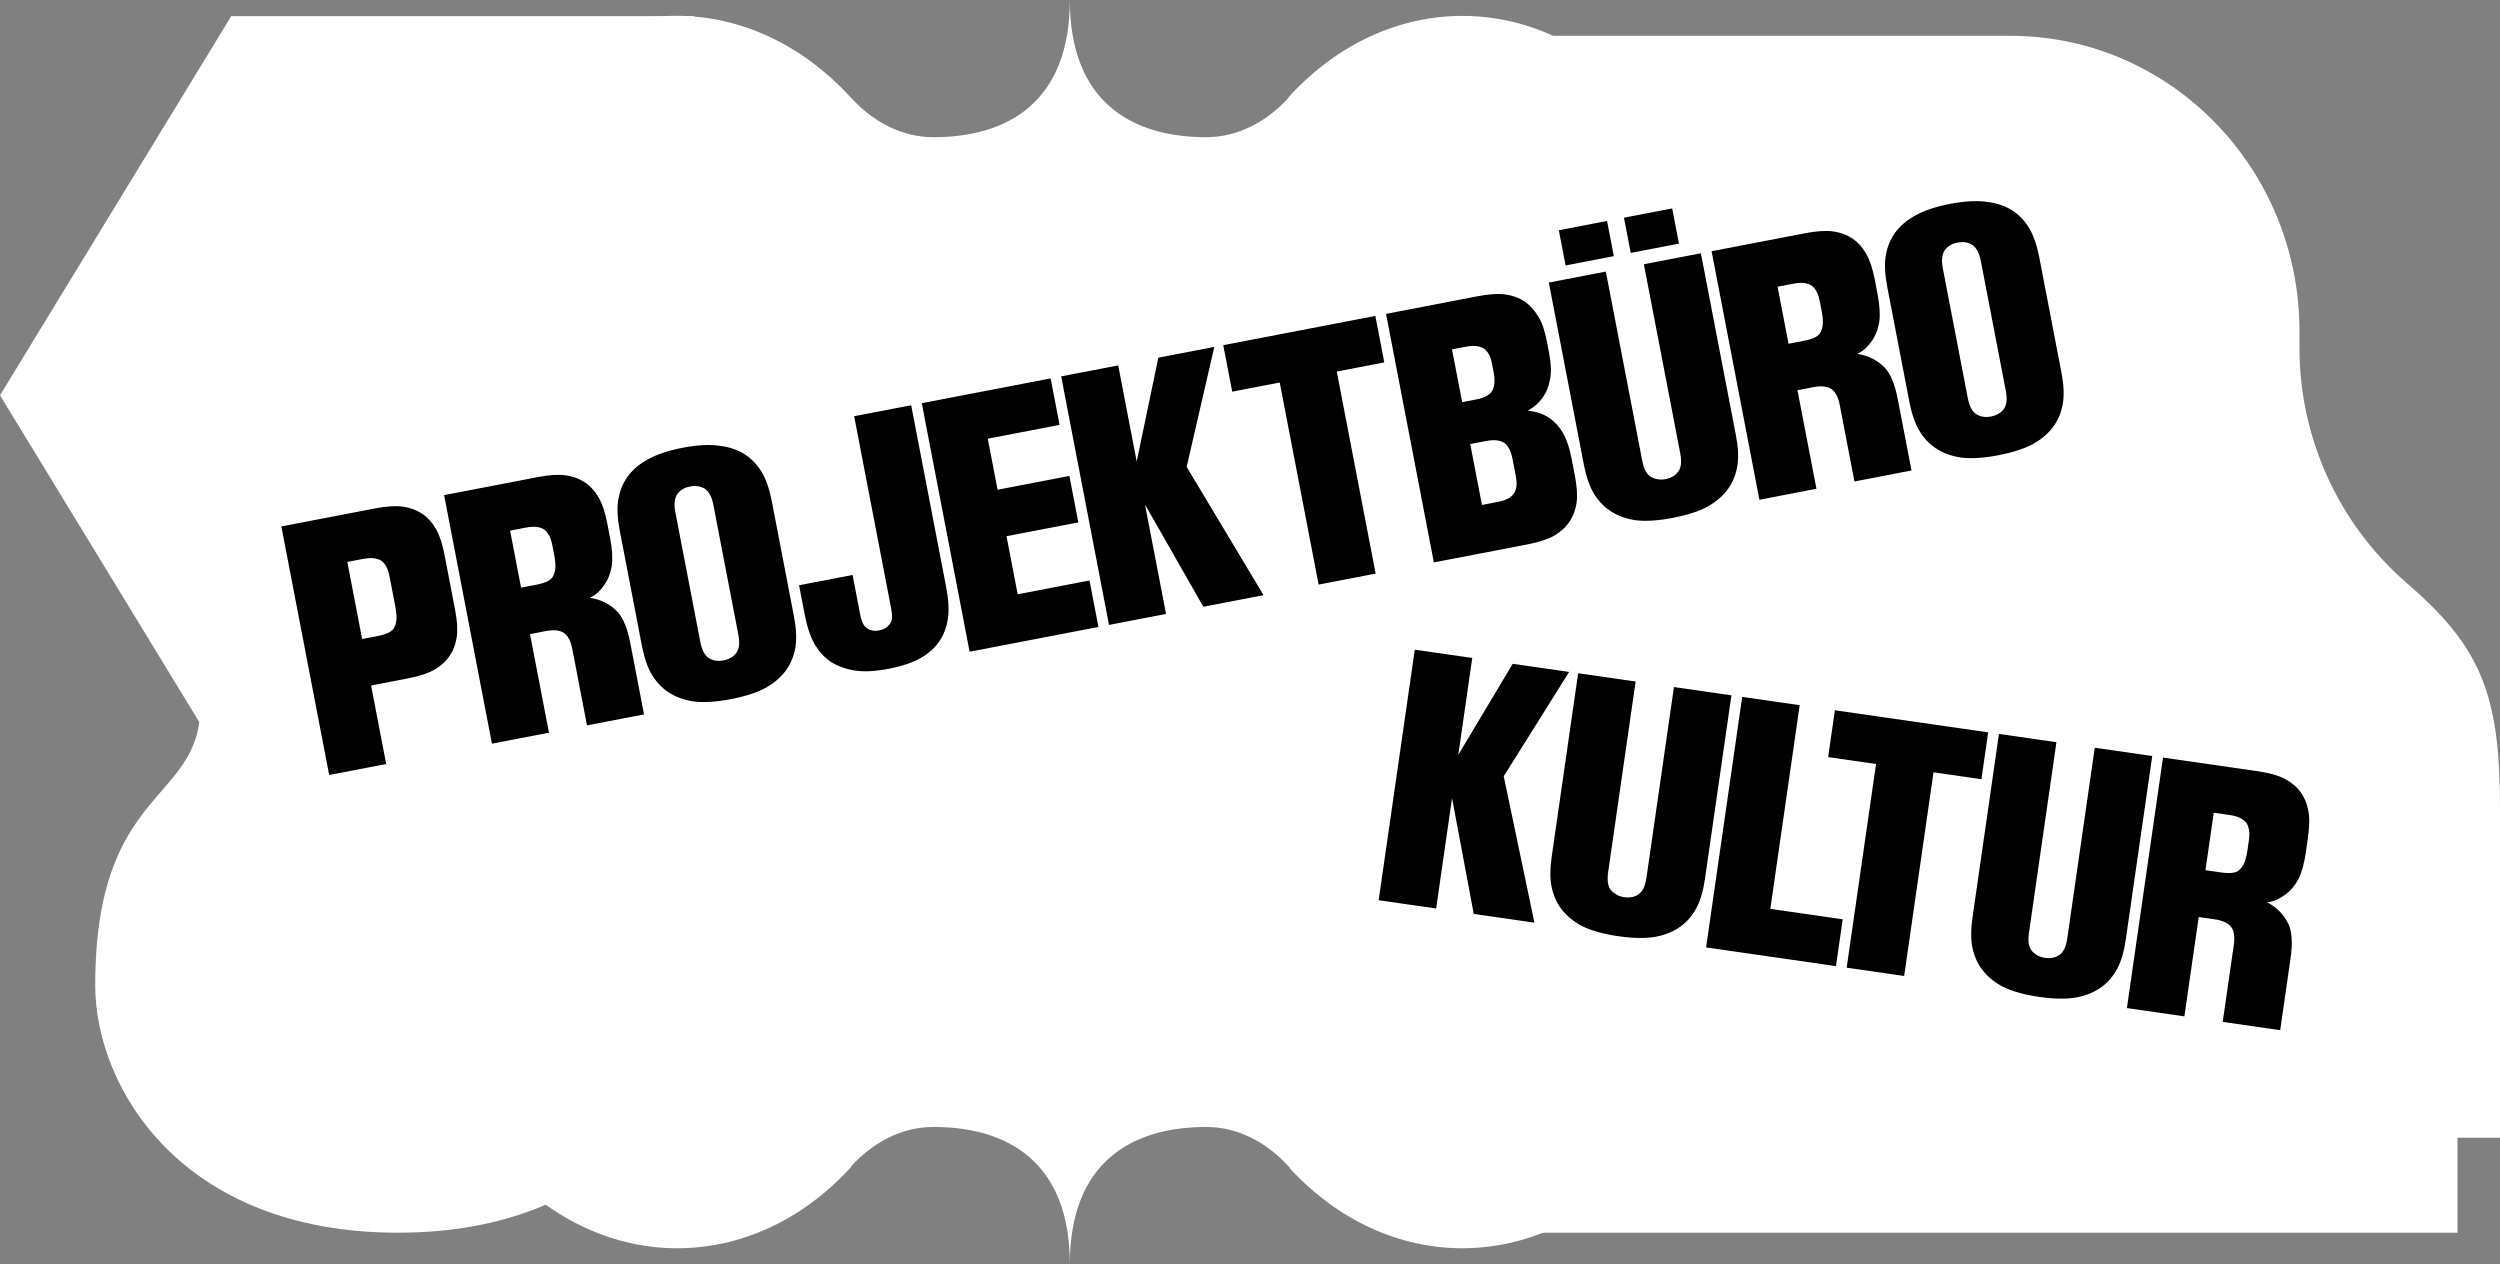
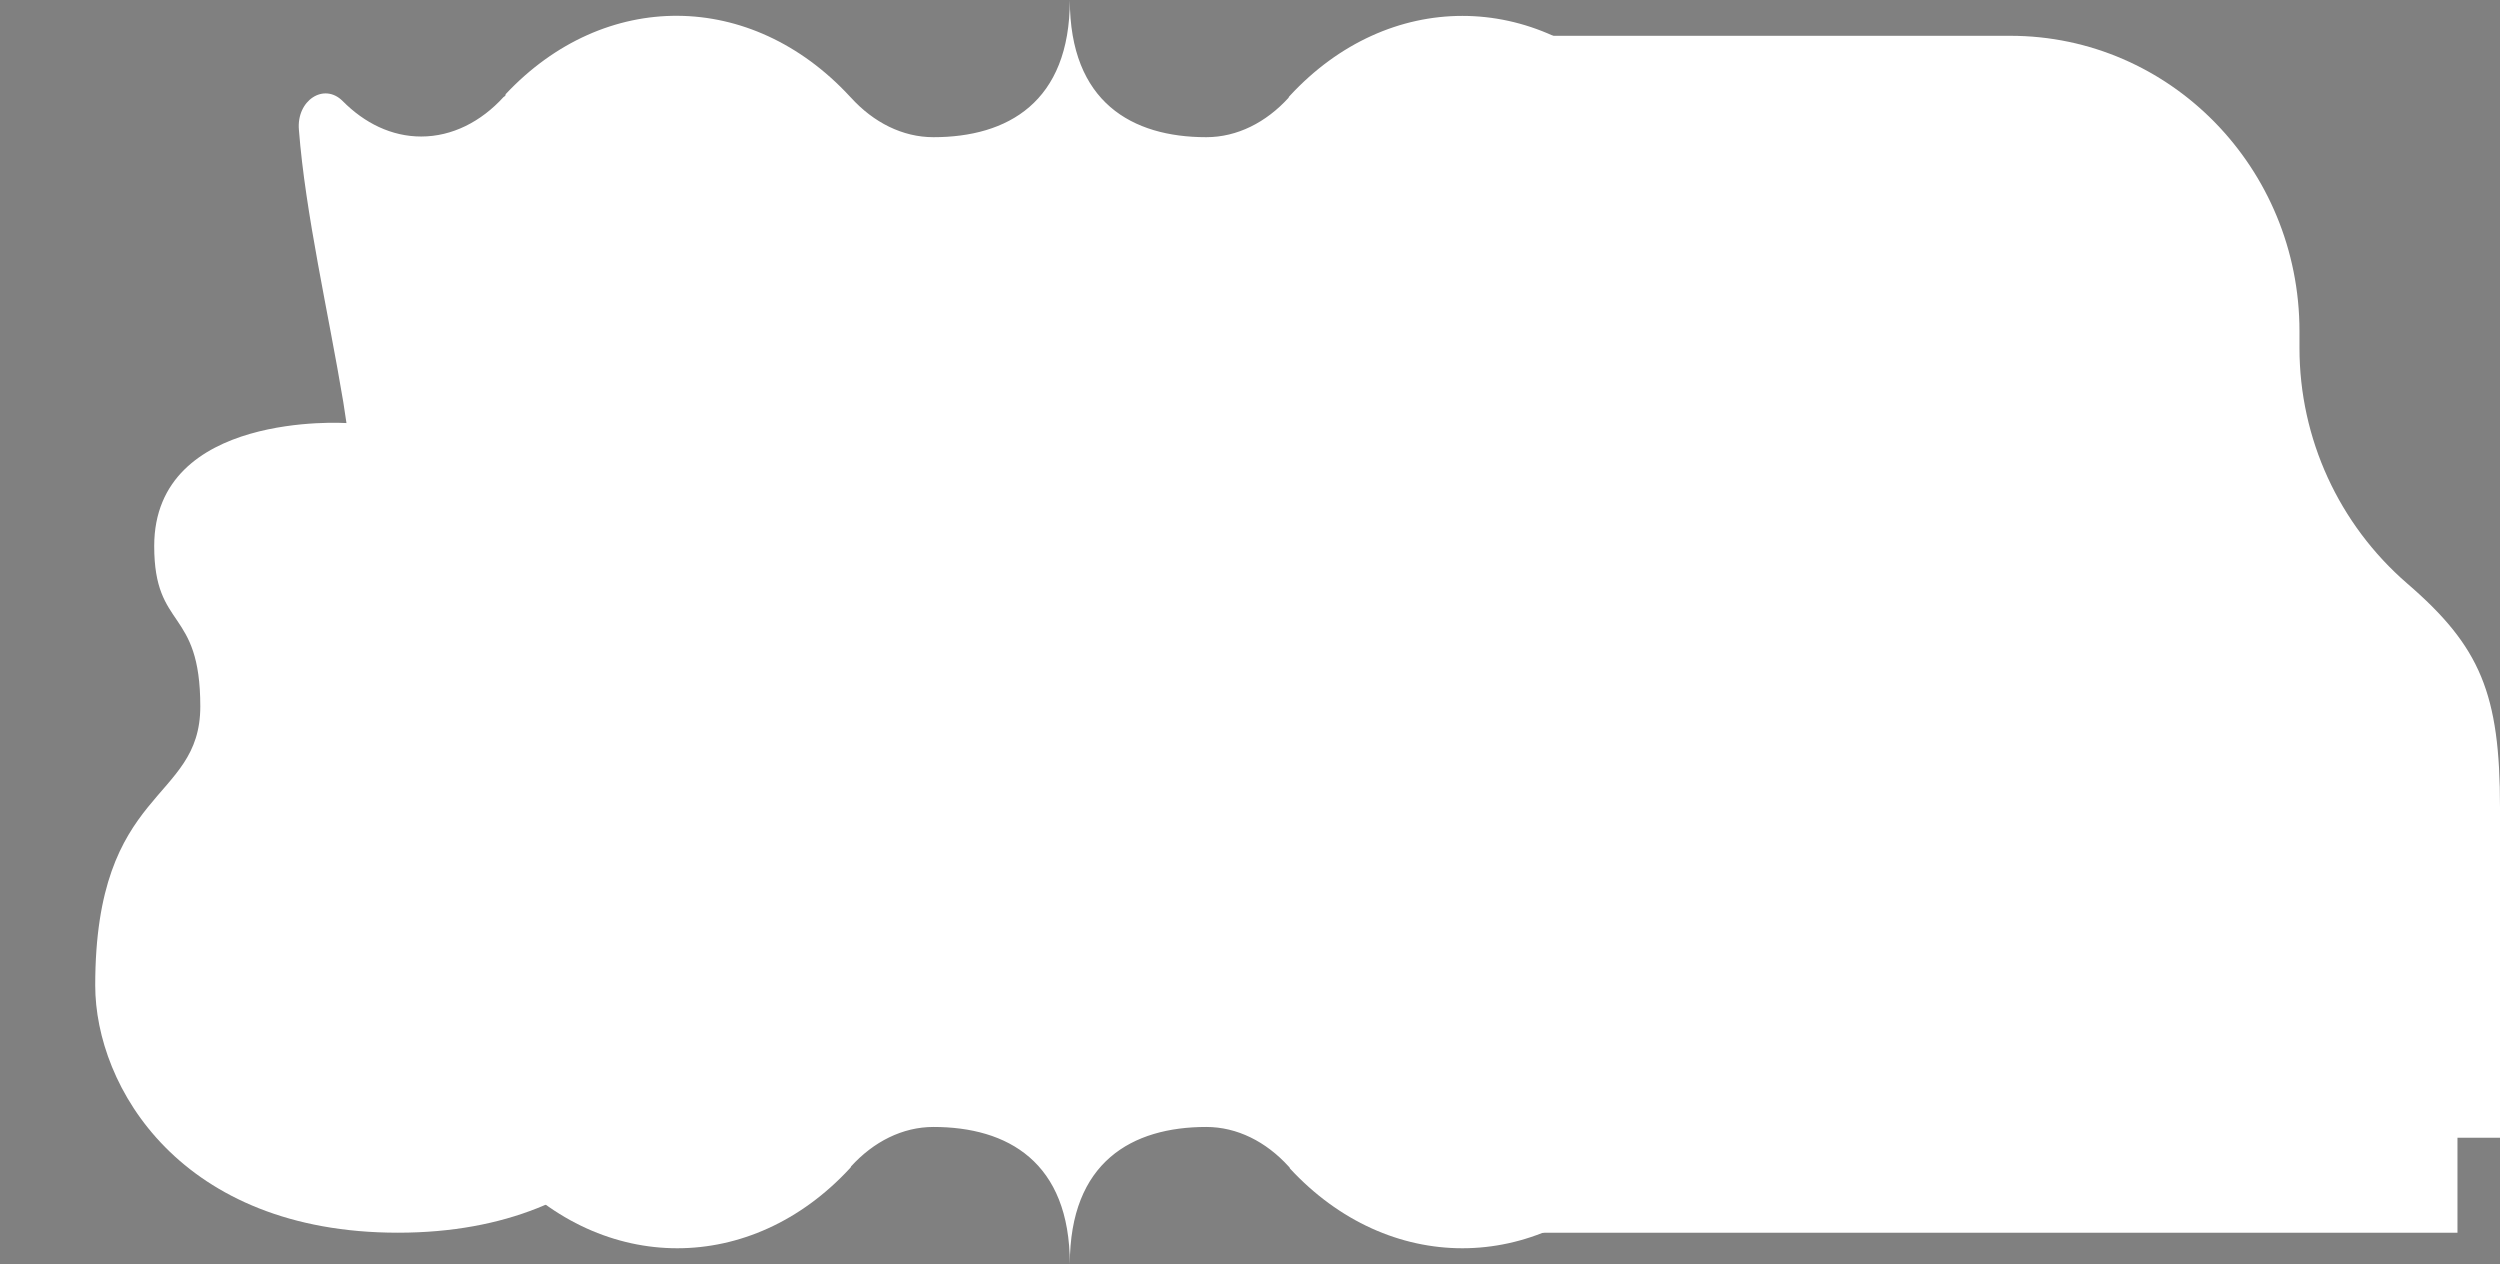
<svg xmlns="http://www.w3.org/2000/svg" width="795" height="402" viewBox="0 0 795 402" fill="none">
  <rect x="0" y="0" width="795" height="402" fill="#808080" stroke="none" />
-   <path d="M220.609 5.133H73.536L0 125.709L73.536 246.285H220.609L294.145 125.709L220.609 5.133Z" fill="white" />
  <path d="M781.475 361.795V392H486.03V361.795H472.117V11.383H639.259C690.078 11.383 731.235 53.432 731.235 105.353V110.683C731.235 139.506 743.795 166.749 765.437 185.503C788.817 205.64 795 220.643 795 256.77V361.795" fill="white" />
  <path d="M160.128 30.858C152.965 38.732 143.757 43.413 133.934 43.413C124.521 43.413 115.926 39.157 108.969 32.135C103.034 26.176 94.235 31.922 95.053 41.285C97.1 67.887 104.467 99.596 109.173 127.899C116.949 175.995 116.949 225.792 109.173 273.888C104.671 302.192 97.304 333.9 95.053 360.502C94.235 369.866 103.034 375.611 108.969 369.653C115.926 362.63 124.521 358.374 133.934 358.374C143.757 358.374 152.965 363.056 160.128 370.93C160.332 371.142 160.537 371.355 160.537 371.568C191.846 405.405 238.913 405.405 270.222 371.568C270.427 371.355 270.631 371.142 270.631 370.93C277.794 363.056 287.002 358.374 296.825 358.374C320.358 358.374 340.208 369.44 340.208 402C340.208 369.44 360.058 358.374 383.591 358.374C393.413 358.374 402.622 363.056 409.784 370.93C409.989 371.142 410.194 371.355 410.194 371.568C441.503 405.405 488.569 405.405 519.879 371.568C520.083 371.355 520.288 371.142 520.288 370.93C527.45 363.056 536.659 358.374 546.481 358.374C557.123 358.374 566.945 363.907 574.312 372.845C577.995 377.527 584.544 373.483 583.725 367.099C580.86 342.626 576.972 312.407 571.856 284.741C561.829 230.049 561.625 173.228 571.856 118.536C577.177 90.232 581.065 59.587 583.93 34.688C584.748 28.091 578.2 24.261 574.517 28.942C566.945 38.093 557.327 43.626 546.481 43.626C536.659 43.626 527.45 38.944 520.288 31.07C520.083 30.858 519.879 30.645 519.879 30.432C488.569 -3.405 441.503 -3.405 410.194 30.432C409.989 30.645 409.784 30.858 409.784 31.07C402.622 38.944 393.413 43.626 383.591 43.626C360.058 43.626 340.208 32.56 340.208 -1.01263e-05C340.208 32.56 320.358 43.626 296.825 43.626C287.002 43.626 277.794 38.944 270.631 31.07C270.427 30.858 270.427 30.858 270.222 30.645C238.913 -3.192 192.256 -3.618 160.742 30.006C160.946 30.219 160.537 30.645 160.128 30.858Z" fill="white" />
  <path d="M110.025 134.529C110.025 134.529 49.038 130.637 49.038 173.649C49.038 200.594 63.696 193.009 63.696 224.644C63.696 255.481 30.281 249.793 30.281 313.362C30.281 345.596 57.443 392 126.527 392C195.713 392 222.773 345.596 222.773 313.362C222.773 249.793 189.359 254.283 189.359 224.644C189.359 193.209 202.581 196.402 203.913 176.044C204.426 167.961 196.226 162.971 191.306 168.659C186.079 173.45 178.596 178.04 169.986 178.439C158.302 178.938 141.287 166.763 141.287 134.43L110.025 134.529Z" fill="white" />
-   <path d="M104.676 246.443L89.468 167.409L119.246 161.679C122.903 160.976 125.885 160.789 128.193 161.118C130.501 161.448 132.545 162.216 134.325 163.421C136.016 164.566 137.442 166.149 138.605 168.17C139.754 170.116 140.673 172.88 141.362 176.463L144.701 193.814C145.39 197.396 145.57 200.342 145.24 202.649C144.896 204.883 144.151 206.845 143.006 208.536C141.801 210.315 140.188 211.787 138.167 212.95C136.146 214.112 133.307 215.046 129.65 215.749L118.008 217.99L122.812 242.954L104.676 246.443ZM115.165 203.213L120.09 202.265C123.075 201.69 124.834 200.772 125.364 199.509C125.712 198.9 125.941 198.082 126.053 197.054C126.151 195.952 126.034 194.543 125.704 192.826L123.916 183.535C123.629 182.042 123.257 180.914 122.8 180.15C122.329 179.312 121.827 178.712 121.293 178.351C120.67 177.929 119.882 177.655 118.929 177.529C117.976 177.402 116.791 177.476 115.373 177.749L110.447 178.696L115.165 203.213ZM156.438 236.483L141.23 157.449L171.008 151.719C174.665 151.015 177.647 150.828 179.955 151.158C182.263 151.488 184.307 152.256 186.087 153.461C187.778 154.606 189.205 156.189 190.367 158.21C191.516 160.156 192.435 162.92 193.124 166.502L194.007 171.092C194.696 174.674 194.876 177.619 194.546 179.927C194.202 182.161 193.457 184.123 192.312 185.813C191.71 186.703 191.018 187.533 190.237 188.302C189.517 188.983 188.626 189.58 187.564 190.094C191.152 190.642 194.114 192.161 196.451 194.653C197.338 195.643 198.082 196.893 198.682 198.403C199.357 199.898 199.952 201.989 200.469 204.676L204.799 227.177L186.664 230.667L182.011 206.486C181.724 204.994 181.352 203.866 180.896 203.102C180.425 202.264 179.922 201.664 179.388 201.303C178.765 200.881 177.977 200.607 177.024 200.48C176.071 200.354 174.886 200.428 173.468 200.7L168.542 201.648L174.574 232.993L156.438 236.483ZM165.699 186.871L170.624 185.924C173.61 185.349 175.368 184.43 175.899 183.167C176.246 182.559 176.475 181.741 176.587 180.713C176.685 179.611 176.568 178.201 176.238 176.485L175.678 173.574C175.391 172.082 175.019 170.953 174.562 170.19C174.091 169.352 173.589 168.752 173.055 168.39C172.432 167.968 171.644 167.694 170.691 167.568C169.738 167.442 168.553 167.515 167.135 167.788L162.209 168.736L165.699 186.871ZM232.467 222.317C227.84 223.208 223.903 223.462 220.657 223.081C217.47 222.611 214.72 221.592 212.406 220.025C210.36 218.639 208.652 216.8 207.282 214.51C205.913 212.219 204.854 209.134 204.108 205.253L197.085 168.758C196.338 164.878 196.176 161.62 196.598 158.984C197.019 156.349 197.923 154.008 199.309 151.961C200.876 149.648 203.059 147.718 205.858 146.174C208.717 144.54 212.459 143.278 217.087 142.388C221.714 141.497 225.62 141.287 228.807 141.758C232.053 142.139 234.833 143.113 237.147 144.68C239.194 146.067 240.902 147.905 242.272 150.196C243.641 152.486 244.699 155.572 245.446 159.452L252.468 195.947C253.215 199.828 253.378 203.086 252.956 205.721C252.534 208.356 251.631 210.697 250.244 212.744C248.677 215.058 246.464 217.031 243.606 218.665C240.807 220.21 237.094 221.427 232.467 222.317ZM230.098 210.003C231.963 209.644 233.348 208.797 234.252 207.463C234.614 206.929 234.865 206.222 235.006 205.344C235.132 204.391 235.051 203.168 234.764 201.676L226.88 160.703C226.593 159.211 226.221 158.083 225.764 157.319C225.293 156.481 224.791 155.881 224.257 155.519C222.922 154.615 221.322 154.343 219.456 154.702C217.59 155.061 216.205 155.908 215.301 157.243C214.94 157.777 214.696 158.52 214.57 159.473C214.429 160.352 214.502 161.537 214.79 163.03L222.674 204.002C222.961 205.495 223.34 206.66 223.811 207.498C224.267 208.262 224.763 208.824 225.297 209.186C226.631 210.09 228.232 210.362 230.098 210.003ZM282.55 212.68C278.296 213.499 274.732 213.681 271.859 213.228C268.985 212.775 266.451 211.87 264.255 210.512C262.297 209.186 260.589 207.348 259.13 204.997C257.732 202.557 256.645 199.323 255.87 195.292L254.103 186.113L271.119 182.839L273.532 195.377C273.776 196.645 274.082 197.631 274.449 198.334C274.802 198.963 275.246 199.458 275.78 199.82C276.848 200.543 278.128 200.761 279.621 200.474C281.039 200.201 282.147 199.523 282.944 198.441C283.32 197.982 283.556 197.395 283.65 196.68C283.731 195.891 283.642 194.824 283.383 193.481L271.621 132.358L289.757 128.869L300.872 186.633C301.648 190.663 301.832 194.033 301.424 196.743C301.017 199.452 300.15 201.786 298.825 203.744C297.453 205.865 295.479 207.677 292.905 209.179C290.33 210.68 286.879 211.847 282.55 212.68ZM308.336 207.254L293.127 128.22L334.1 120.336L336.943 135.113L314.106 139.507L317.23 155.739L340.067 151.345L342.91 166.122L320.073 170.516L323.627 188.987L346.464 184.593L349.308 199.37L308.336 207.254ZM352.664 198.724L337.456 119.69L355.591 116.2L361.472 146.762L368.353 113.745L386.152 110.32L377.356 148.465L401.808 189.268L382.665 192.951L364.1 160.419L370.799 195.234L352.664 198.724ZM419.32 185.898L406.955 121.641L391.842 124.549L388.999 109.772L437.36 100.466L440.203 115.243L425.09 118.151L437.455 182.408L419.32 185.898ZM455.969 178.846L440.761 99.811L469.867 94.211C473.524 93.507 476.506 93.32 478.814 93.65C481.122 93.98 483.166 94.747 484.946 95.953C486.562 97.112 487.937 98.628 489.071 100.499C490.28 102.356 491.207 104.964 491.854 108.322L492.608 112.241C493.254 115.599 493.36 118.365 492.927 120.538C492.569 122.696 491.847 124.576 490.762 126.178C489.557 127.958 487.906 129.437 485.811 130.614C488.567 130.857 490.886 131.649 492.769 132.99C494.46 134.135 495.887 135.718 497.05 137.738C498.198 139.685 499.117 142.449 499.806 146.031L500.797 151.181C501.486 154.763 501.666 157.708 501.336 160.016C500.992 162.249 500.248 164.211 499.102 165.902C497.897 167.682 496.284 169.153 494.263 170.316C492.243 171.479 489.404 172.412 485.747 173.116L455.969 178.846ZM464.971 127.891L469.225 127.072C471.986 126.541 473.744 125.622 474.499 124.316C474.846 123.707 475.083 122.926 475.209 121.973C475.321 120.946 475.219 119.611 474.903 117.969L474.472 115.73C474.214 114.387 473.856 113.333 473.4 112.57C472.943 111.806 472.448 111.244 471.914 110.882C471.291 110.46 470.503 110.186 469.55 110.06C468.597 109.934 467.412 110.007 465.994 110.28L461.74 111.099L464.971 127.891ZM471.261 160.579L476.187 159.631C477.605 159.358 478.733 158.986 479.571 158.516C480.409 158.045 481.039 157.498 481.461 156.875C481.822 156.341 482.074 155.635 482.214 154.756C482.34 153.803 482.26 152.581 481.973 151.088L481.003 146.05C480.716 144.558 480.344 143.43 479.888 142.666C479.417 141.828 478.914 141.228 478.38 140.867C477.757 140.445 476.969 140.171 476.016 140.044C475.063 139.918 473.878 139.992 472.46 140.264L467.534 141.212L471.261 160.579ZM531.998 164.68C527.371 165.57 523.434 165.825 520.187 165.444C517.001 164.973 514.251 163.954 511.937 162.387C509.89 161.001 508.182 159.163 506.813 156.872C505.443 154.582 504.392 151.534 503.66 147.727L492.523 89.851L510.658 86.361L522.204 146.365C522.492 147.857 522.871 149.023 523.342 149.861C523.798 150.624 524.293 151.187 524.827 151.548C525.525 151.956 526.275 152.237 527.079 152.392C527.883 152.547 528.733 152.538 529.628 152.366C531.494 152.007 532.879 151.16 533.783 149.825C534.145 149.291 534.396 148.585 534.536 147.707C534.662 146.754 534.582 145.531 534.295 144.038L522.748 84.035L540.884 80.545L552.021 138.422C552.753 142.228 552.908 145.448 552.487 148.084C552.065 150.719 551.161 153.06 549.775 155.106C548.208 157.42 545.995 159.394 543.136 161.028C540.338 162.572 536.625 163.79 531.998 164.68ZM497.861 84.412L495.707 73.218L511.044 70.267L513.198 81.461L497.861 84.412ZM518.572 80.427L516.417 69.233L531.754 66.281L533.908 77.476L518.572 80.427ZM559.493 158.925L544.285 79.891L574.063 74.161C577.72 73.457 580.702 73.27 583.01 73.6C585.318 73.93 587.362 74.698 589.142 75.903C590.832 77.048 592.259 78.631 593.422 80.652C594.57 82.598 595.489 85.362 596.179 88.944L597.062 93.534C597.751 97.116 597.931 100.061 597.601 102.369C597.257 104.602 596.512 106.565 595.367 108.255C594.764 109.145 594.073 109.975 593.292 110.744C592.572 111.425 591.68 112.022 590.618 112.536C594.206 113.084 597.169 114.603 599.506 117.095C600.393 118.085 601.137 119.335 601.737 120.845C602.411 122.34 603.007 124.431 603.524 127.118L607.854 149.619L589.719 153.109L585.066 128.928C584.779 127.436 584.407 126.308 583.95 125.544C583.479 124.706 582.977 124.106 582.443 123.745C581.82 123.323 581.032 123.049 580.079 122.922C579.126 122.796 577.941 122.87 576.523 123.142L571.597 124.09L577.629 155.435L559.493 158.925ZM568.753 109.313L573.679 108.365C576.664 107.791 578.422 106.872 578.953 105.609C579.301 105.001 579.53 104.183 579.642 103.155C579.739 102.053 579.623 100.643 579.293 98.927L578.733 96.016C578.445 94.523 578.074 93.395 577.617 92.632C577.146 91.794 576.644 91.194 576.11 90.832C575.487 90.41 574.699 90.136 573.746 90.01C572.793 89.884 571.607 89.957 570.189 90.23L565.264 91.178L568.753 109.313ZM635.522 144.759C630.895 145.65 626.958 145.904 623.711 145.523C620.525 145.052 617.775 144.034 615.461 142.467C613.414 141.081 611.706 139.242 610.337 136.952C608.967 134.661 607.909 131.576 607.162 127.695L600.14 91.2C599.393 87.32 599.231 84.061 599.652 81.426C600.074 78.791 600.978 76.45 602.364 74.403C603.931 72.09 606.114 70.16 608.912 68.616C611.771 66.982 615.514 65.72 620.141 64.83C624.768 63.939 628.675 63.729 631.861 64.2C635.108 64.581 637.888 65.555 640.202 67.122C642.249 68.509 643.957 70.347 645.326 72.638C646.696 74.928 647.754 78.014 648.501 81.894L655.523 118.389C656.27 122.27 656.433 125.528 656.011 128.163C655.589 130.798 654.685 133.139 653.299 135.186C651.732 137.5 649.519 139.473 646.66 141.107C643.862 142.652 640.149 143.869 635.522 144.759ZM633.152 132.445C635.018 132.086 636.403 131.239 637.307 129.904C637.669 129.371 637.92 128.664 638.06 127.786C638.186 126.833 638.106 125.61 637.819 124.118L629.935 83.145C629.647 81.653 629.276 80.525 628.819 79.761C628.348 78.923 627.846 78.323 627.312 77.961C625.977 77.057 624.377 76.785 622.511 77.144C620.645 77.503 619.26 78.35 618.356 79.685C617.995 80.219 617.751 80.962 617.624 81.915C617.484 82.793 617.557 83.979 617.844 85.472L625.729 126.444C626.016 127.937 626.395 129.102 626.866 129.94C627.322 130.704 627.817 131.266 628.351 131.628C629.686 132.532 631.287 132.804 633.152 132.445Z" fill="black" />
-   <path d="M438.413 286.263L449.899 206.602L468.178 209.238L463.737 240.041L481.041 211.092L498.981 213.679L478.189 246.847L487.947 293.404L468.653 290.622L461.752 253.807L456.692 288.898L438.413 286.263ZM514.672 297.718C510.008 297.046 506.205 295.998 503.262 294.576C500.405 293.089 498.139 291.227 496.465 288.989C494.985 287.009 493.972 284.713 493.427 282.101C492.883 279.488 492.887 276.264 493.44 272.428L501.851 214.093L520.13 216.728L511.41 277.207C511.193 278.711 511.17 279.937 511.341 280.883C511.522 281.753 511.806 282.447 512.192 282.963C512.718 283.577 513.336 284.088 514.044 284.497C514.753 284.907 515.559 285.176 516.462 285.307C518.342 285.578 519.928 285.231 521.219 284.265C521.735 283.879 522.204 283.293 522.624 282.509C523.055 281.65 523.379 280.468 523.596 278.964L532.316 218.485L550.595 221.121L542.184 279.455C541.631 283.292 540.724 286.386 539.463 288.738C538.203 291.09 536.583 293.007 534.603 294.487C532.365 296.161 529.629 297.302 526.393 297.911C523.243 298.455 519.336 298.391 514.672 297.718ZM542.537 301.275L554.023 221.615L572.302 224.25L562.964 289.017L585.982 292.335L583.834 307.229L542.537 301.275ZM587.243 307.721L596.581 242.955L581.349 240.758L583.496 225.864L632.24 232.892L630.093 247.786L614.86 245.59L605.522 310.356L587.243 307.721ZM648.49 317.012C643.826 316.34 640.022 315.292 637.079 313.87C634.222 312.383 631.957 310.52 630.283 308.283C628.802 306.303 627.79 304.007 627.245 301.395C626.7 298.782 626.704 295.558 627.257 291.721L635.668 233.387L653.947 236.022L645.227 296.501C645.01 298.005 644.987 299.23 645.158 300.176C645.34 301.047 645.624 301.741 646.01 302.257C646.536 302.871 647.153 303.382 647.862 303.791C648.571 304.201 649.377 304.47 650.279 304.601C652.16 304.872 653.746 304.524 655.037 303.559C655.553 303.172 656.021 302.587 656.441 301.803C656.872 300.944 657.196 299.762 657.413 298.258L666.133 237.779L684.412 240.415L676.001 298.749C675.448 302.586 674.541 305.68 673.281 308.032C672.02 310.384 670.4 312.301 668.421 313.781C666.183 315.455 663.446 316.596 660.21 317.205C657.06 317.749 653.153 317.685 648.49 317.012ZM676.355 320.569L687.84 240.909L717.854 245.236C721.54 245.768 724.419 246.567 726.492 247.633C728.565 248.7 730.246 250.094 731.533 251.816C732.756 253.451 733.587 255.413 734.024 257.703C734.473 259.918 734.437 262.831 733.916 266.441L733.249 271.068C732.729 274.678 731.935 277.52 730.868 279.593C729.812 281.591 728.467 283.201 726.832 284.424C725.971 285.068 725.046 285.626 724.056 286.097C723.153 286.505 722.115 286.777 720.944 286.916C724.155 288.607 726.458 291.012 727.851 294.131C728.365 295.357 728.659 296.782 728.732 298.405C728.88 300.039 728.759 302.21 728.369 304.918L725.099 327.597L706.82 324.962L710.334 300.59C710.551 299.085 710.568 297.897 710.387 297.027C710.216 296.081 709.938 295.349 709.551 294.833C709.101 294.23 708.446 293.714 707.586 293.283C706.727 292.852 705.583 292.533 704.154 292.327L699.189 291.611L694.634 323.205L676.355 320.569ZM701.336 276.717L706.301 277.433C709.31 277.867 711.272 277.574 712.187 276.554C712.714 276.092 713.199 275.394 713.641 274.46C714.093 273.45 714.444 272.08 714.694 270.35L715.117 267.417C715.334 265.912 715.351 264.724 715.17 263.854C714.999 262.908 714.72 262.176 714.334 261.66C713.884 261.058 713.229 260.541 712.369 260.11C711.51 259.679 710.366 259.36 708.937 259.154L703.972 258.438L701.336 276.717Z" fill="black" />
</svg>